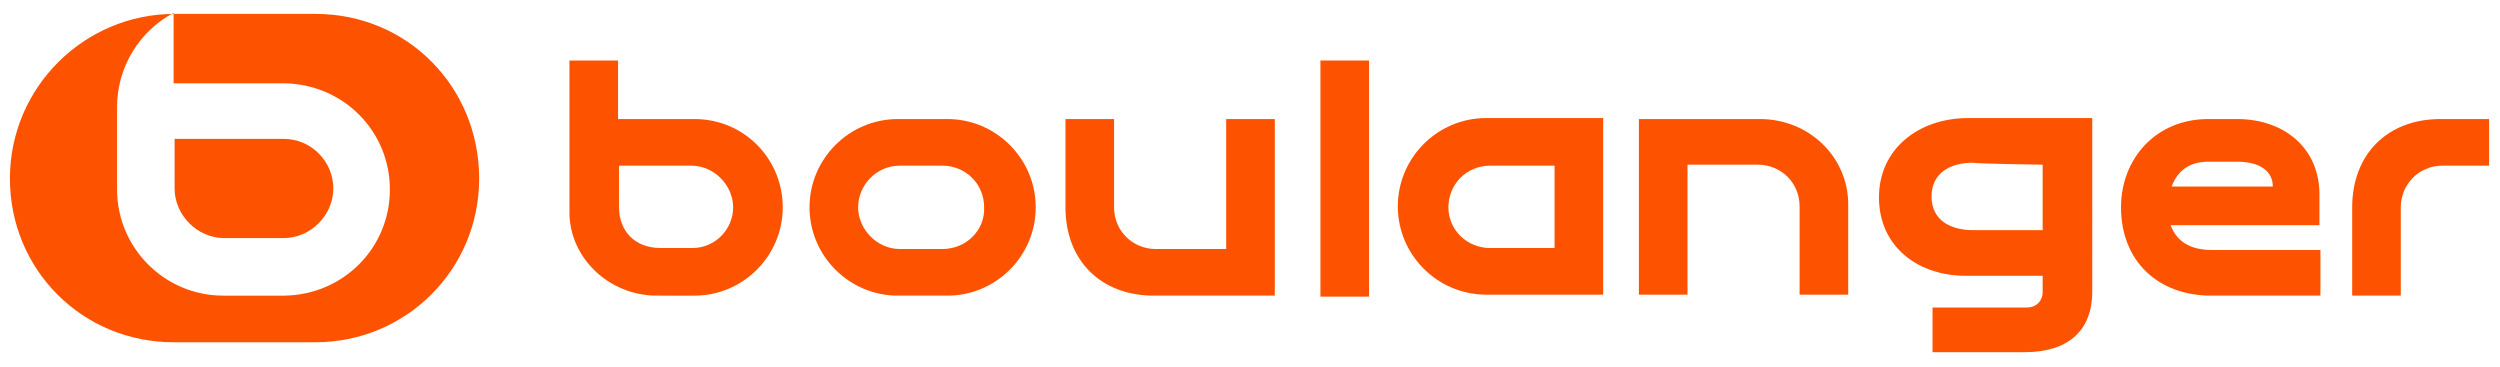
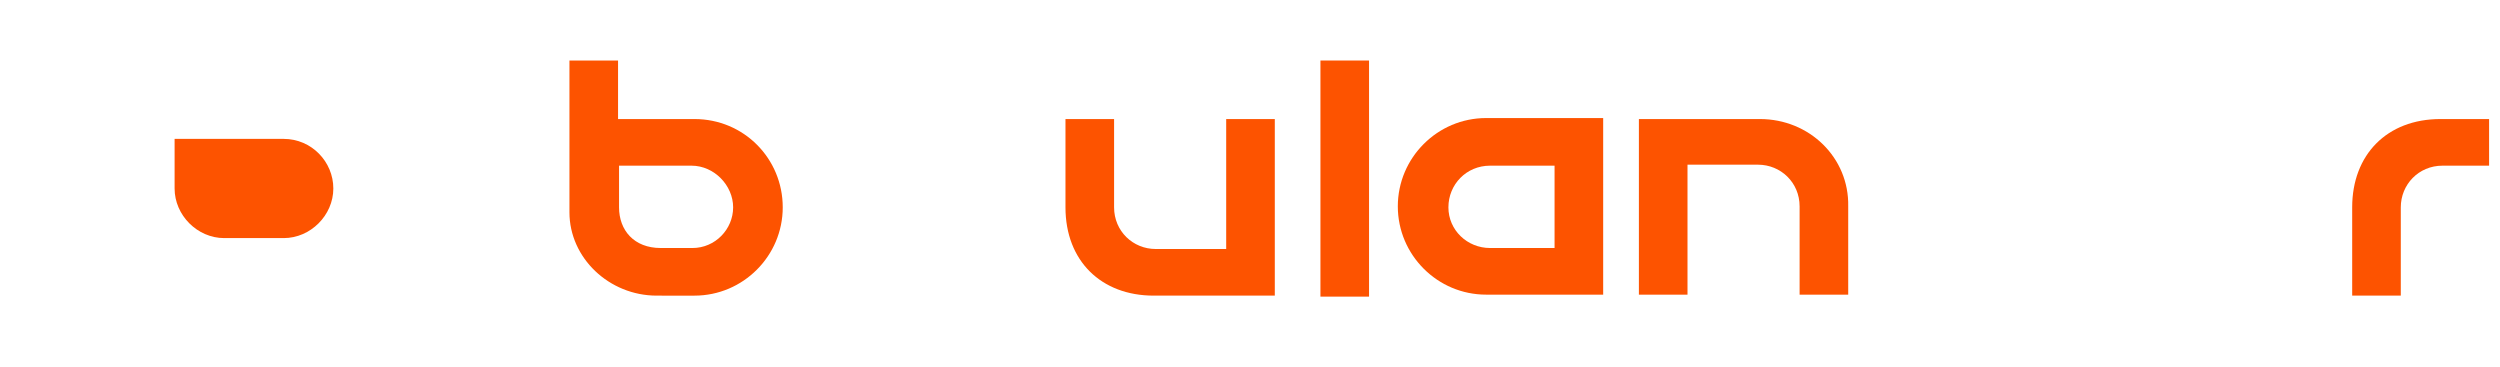
<svg xmlns="http://www.w3.org/2000/svg" version="1.1" id="Layer_1" x="0px" y="0px" width="252px" height="37px" viewBox="0 0 252 37" style="enable-background:new 0 0 252 37;" xml:space="preserve">
  <style type="text/css"> .st0{fill:#FD5300;} </style>
  <g>
    <path class="st0" d="M123.6,25.1h-7.1c-2.3,0-4.2-1.8-4.2-4.2V12h-4.9v8.9c0,5.4,3.6,8.9,8.9,8.9h12.2V12h-4.9L123.6,25.1 L123.6,25.1z" />
    <path class="st0" d="M70,12h-7.7V6.1h-4.9v15.3c0,4.6,4,8.4,8.8,8.4H70c4.9,0,8.9-4,8.9-8.9S75,12,70,12z M69.8,25h-3.2 c-2.7,0-4.2-1.8-4.2-4.1v-4.2h7.3c2.3,0,4.2,2,4.2,4.2S72.1,25,69.8,25z" />
-     <path class="st0" d="M95.5,12h-5c-4.9,0-8.9,4-8.9,8.9s4,8.9,8.9,8.9h5c4.9,0,8.9-4,8.9-8.9S100.4,12,95.5,12z M95,25.1h-4.3 c-2.3,0-4.2-2-4.2-4.2s1.8-4.2,4.2-4.2H95c2.3,0,4.2,1.8,4.2,4.2C99.3,23.2,97.4,25.1,95,25.1z" />
    <rect x="133.1" y="6.1" class="st0" width="4.9" height="23.8" />
-     <path class="st0" d="M225.5,12h-2.9c-5.3,0-8.8,4-8.8,8.9c0,5.4,3.7,8.9,9.1,8.9h11v-4.6H223c-2.3,0-3.6-0.9-4.2-2.5h15v-2.9 C233.9,15,230.3,12,225.5,12z M218.9,18.8c0.6-1.6,1.8-2.5,3.7-2.5h2.9c2.5,0,3.6,1.1,3.6,2.5H218.9z" />
    <path class="st0" d="M246,12c-5.4,0-8.9,3.6-8.9,8.9v8.9h4.9v-8.9c0-2.3,1.8-4.2,4.2-4.2h4.7v-4.7L246,12L246,12L246,12z" />
    <path class="st0" d="M177.4,12h-12.2v17.7h4.9V16.6h7.1c2.3,0,4.2,1.8,4.2,4.2v8.9h4.9v-8.9C186.4,15.9,182.4,12,177.4,12z" />
-     <path class="st0" d="M189.4,19.9c0,5,4,8,9,7.9h7.5v1.6c0,1-0.7,1.6-1.6,1.6h-9.5v4.5h9.3c4.4,0,6.8-2.2,6.8-6.1V11.9h-12.5 C193.4,11.9,189.4,15,189.4,19.9L189.4,19.9z M205.9,16.6v6.6h-7c-2.3,0-4.2-1-4.2-3.4c0-2.3,1.8-3.4,4.2-3.4 C198.9,16.5,205.9,16.6,205.9,16.6z" />
    <path class="st0" d="M140.9,20.8c0,4.9,4,8.9,8.9,8.9h11.8V11.9h-11.8C144.9,11.9,140.9,15.9,140.9,20.8z M156.7,16.7V25h-6.5 c-2.3,0-4.2-1.8-4.2-4.1c0-2.3,1.8-4.2,4.2-4.2H156.7z" />
-     <path class="st0" d="M31.8,1.4H17.6C8.5,1.4,1,8.8,1,18s7.3,16.5,16.5,16.5h14.3c9.1,0,16.5-7.3,16.5-16.5S41.1,1.4,31.8,1.4 M28.7,29.8h-6.2c-5.9,0-10.7-4.8-10.7-10.7v-8.3c0-4.1,2.3-7.7,5.7-9.5v7.1h11.2c5.9,0.1,10.6,4.8,10.6,10.7 C39.3,25,34.6,29.7,28.7,29.8" />
    <path class="st0" d="M28.6,14h-11v5c0,2.7,2.3,5,5,5h6c2.7,0,5-2.3,5-5S31.4,14,28.6,14" />
  </g>
</svg>